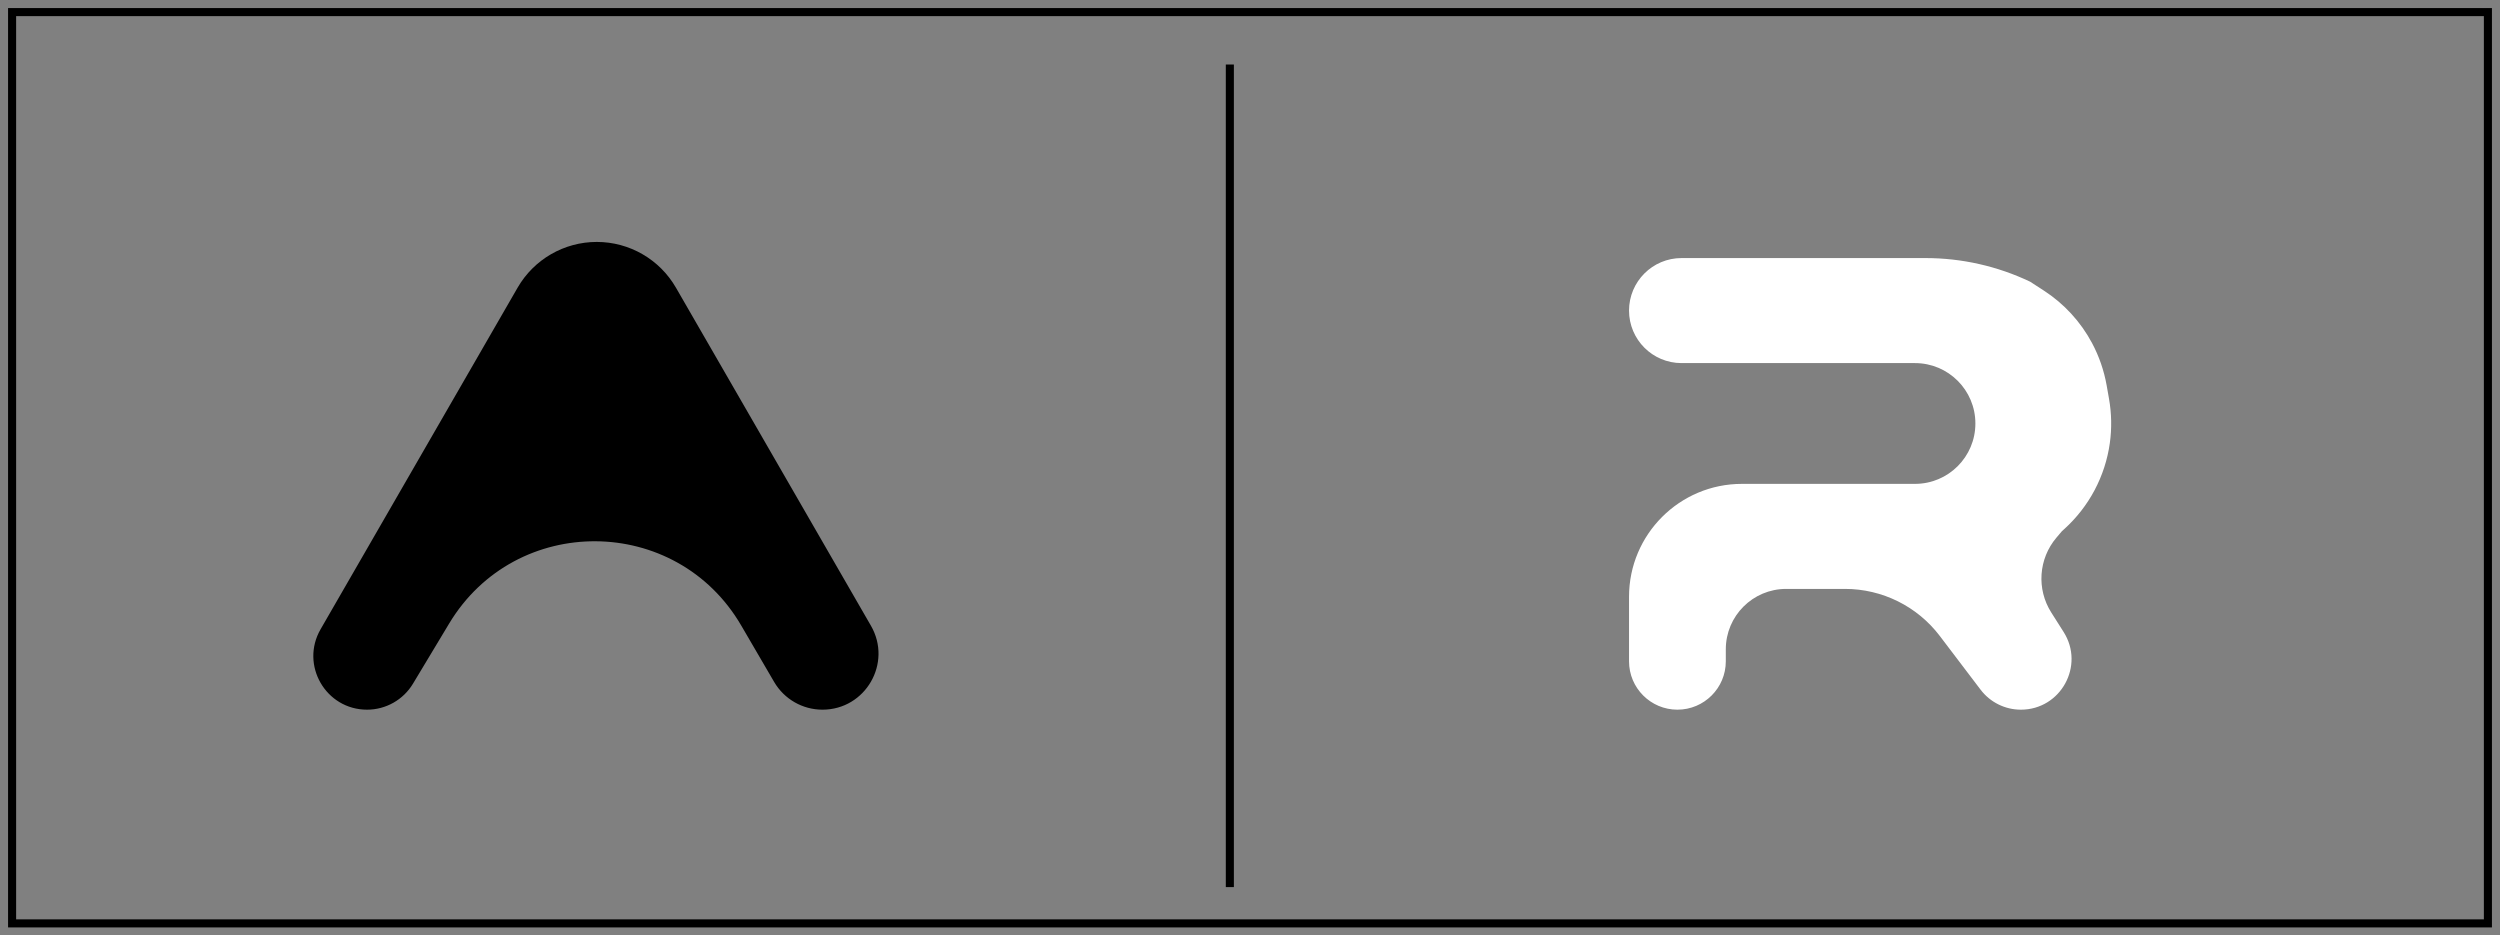
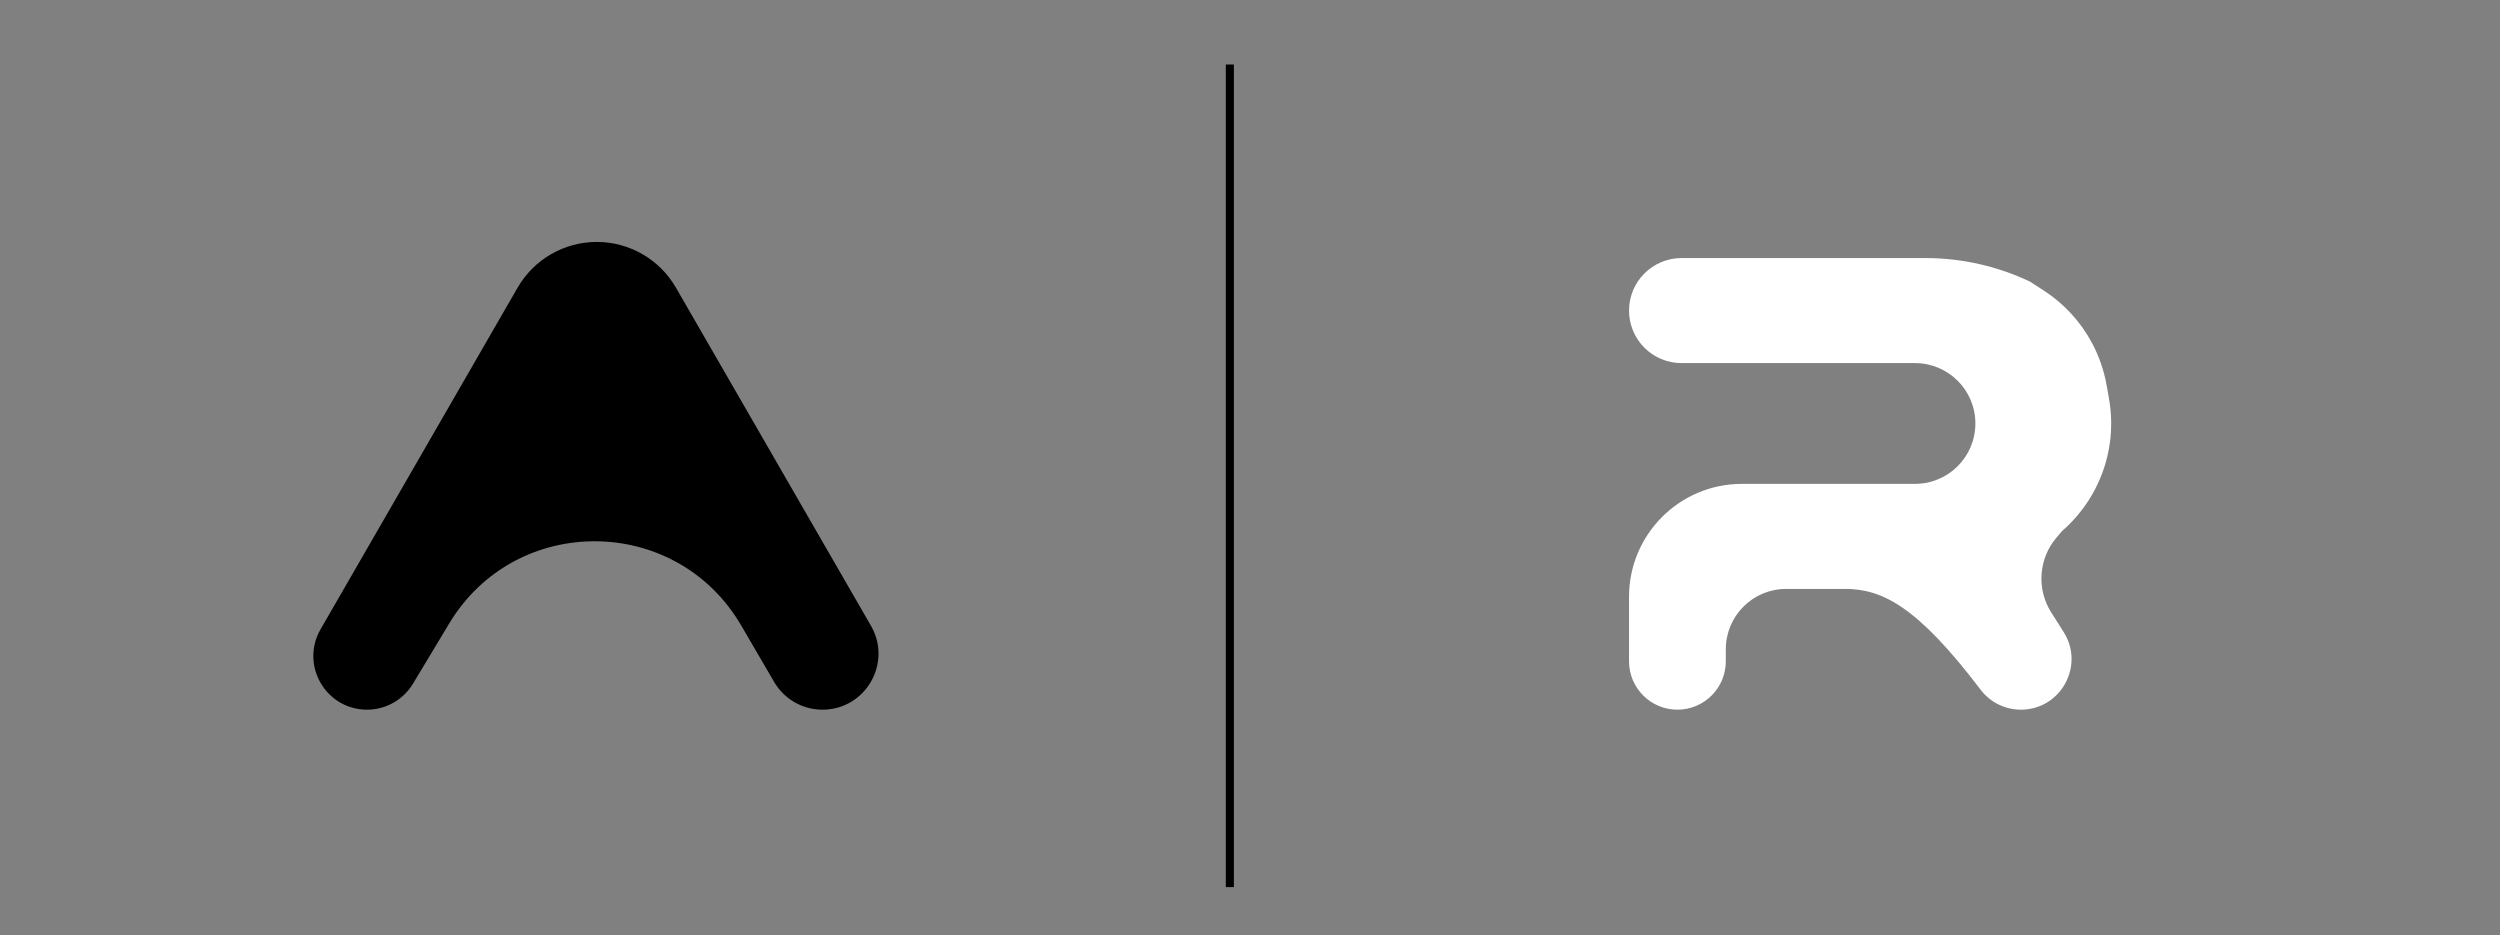
<svg xmlns="http://www.w3.org/2000/svg" width="155" height="58" viewBox="0 0 155 58" fill="none">
  <rect x="0" y="0" width="155" height="58" fill="#808080" stroke="none" />
  <path d="M32.092 17.835C33.104 16.081 34.975 15 37 15C39.025 15 40.896 16.081 41.908 17.835L53.999 38.797C55.333 41.11 53.663 44 50.993 44C49.759 44 48.618 43.345 47.996 42.279L45.954 38.779C41.924 31.871 31.966 31.806 27.846 38.661L25.605 42.388C25.004 43.388 23.923 44 22.756 44C20.197 44 18.597 41.231 19.876 39.014L32.092 17.835Z" fill="black" />
  <path d="M76 4H76.5V55H76V4Z" fill="black" />
-   <path d="M101 19.256C101 17.458 102.458 16 104.256 16H119.38C121.625 16 123.841 16.5 125.868 17.465L126.715 18.014C127.972 18.828 129.002 19.949 129.707 21.271C130.145 22.093 130.451 22.979 130.613 23.896L130.759 24.726C130.919 25.632 130.936 26.557 130.81 27.468C130.525 29.524 129.523 31.413 127.982 32.804L127.842 32.93L127.5 33.333C126.389 34.643 126.258 36.523 127.178 37.974L127.944 39.182C129.269 41.271 127.768 44 125.294 44C124.313 44 123.388 43.541 122.795 42.759L120.269 39.432C118.873 37.592 116.696 36.512 114.386 36.512H110.744C108.676 36.512 107 38.188 107 40.256V41C107 42.657 105.657 44 104 44C102.343 44 101 42.657 101 41V37C101 33.134 104.134 30 108 30H118.729C120.797 30 122.474 28.324 122.474 26.256C122.474 24.188 120.797 22.512 118.729 22.512H104.256C102.458 22.512 101 21.054 101 19.256Z" fill="white" />
-   <path d="M1 0.75H0.75V1V57V57.25H1H154H154.25V57V1V0.75H154H1Z" stroke="black" stroke-width="0.5" />
+   <path d="M101 19.256C101 17.458 102.458 16 104.256 16H119.38C121.625 16 123.841 16.5 125.868 17.465L126.715 18.014C127.972 18.828 129.002 19.949 129.707 21.271C130.145 22.093 130.451 22.979 130.613 23.896L130.759 24.726C130.919 25.632 130.936 26.557 130.81 27.468C130.525 29.524 129.523 31.413 127.982 32.804L127.842 32.93L127.5 33.333C126.389 34.643 126.258 36.523 127.178 37.974L127.944 39.182C129.269 41.271 127.768 44 125.294 44C124.313 44 123.388 43.541 122.795 42.759C118.873 37.592 116.696 36.512 114.386 36.512H110.744C108.676 36.512 107 38.188 107 40.256V41C107 42.657 105.657 44 104 44C102.343 44 101 42.657 101 41V37C101 33.134 104.134 30 108 30H118.729C120.797 30 122.474 28.324 122.474 26.256C122.474 24.188 120.797 22.512 118.729 22.512H104.256C102.458 22.512 101 21.054 101 19.256Z" fill="white" />
</svg>